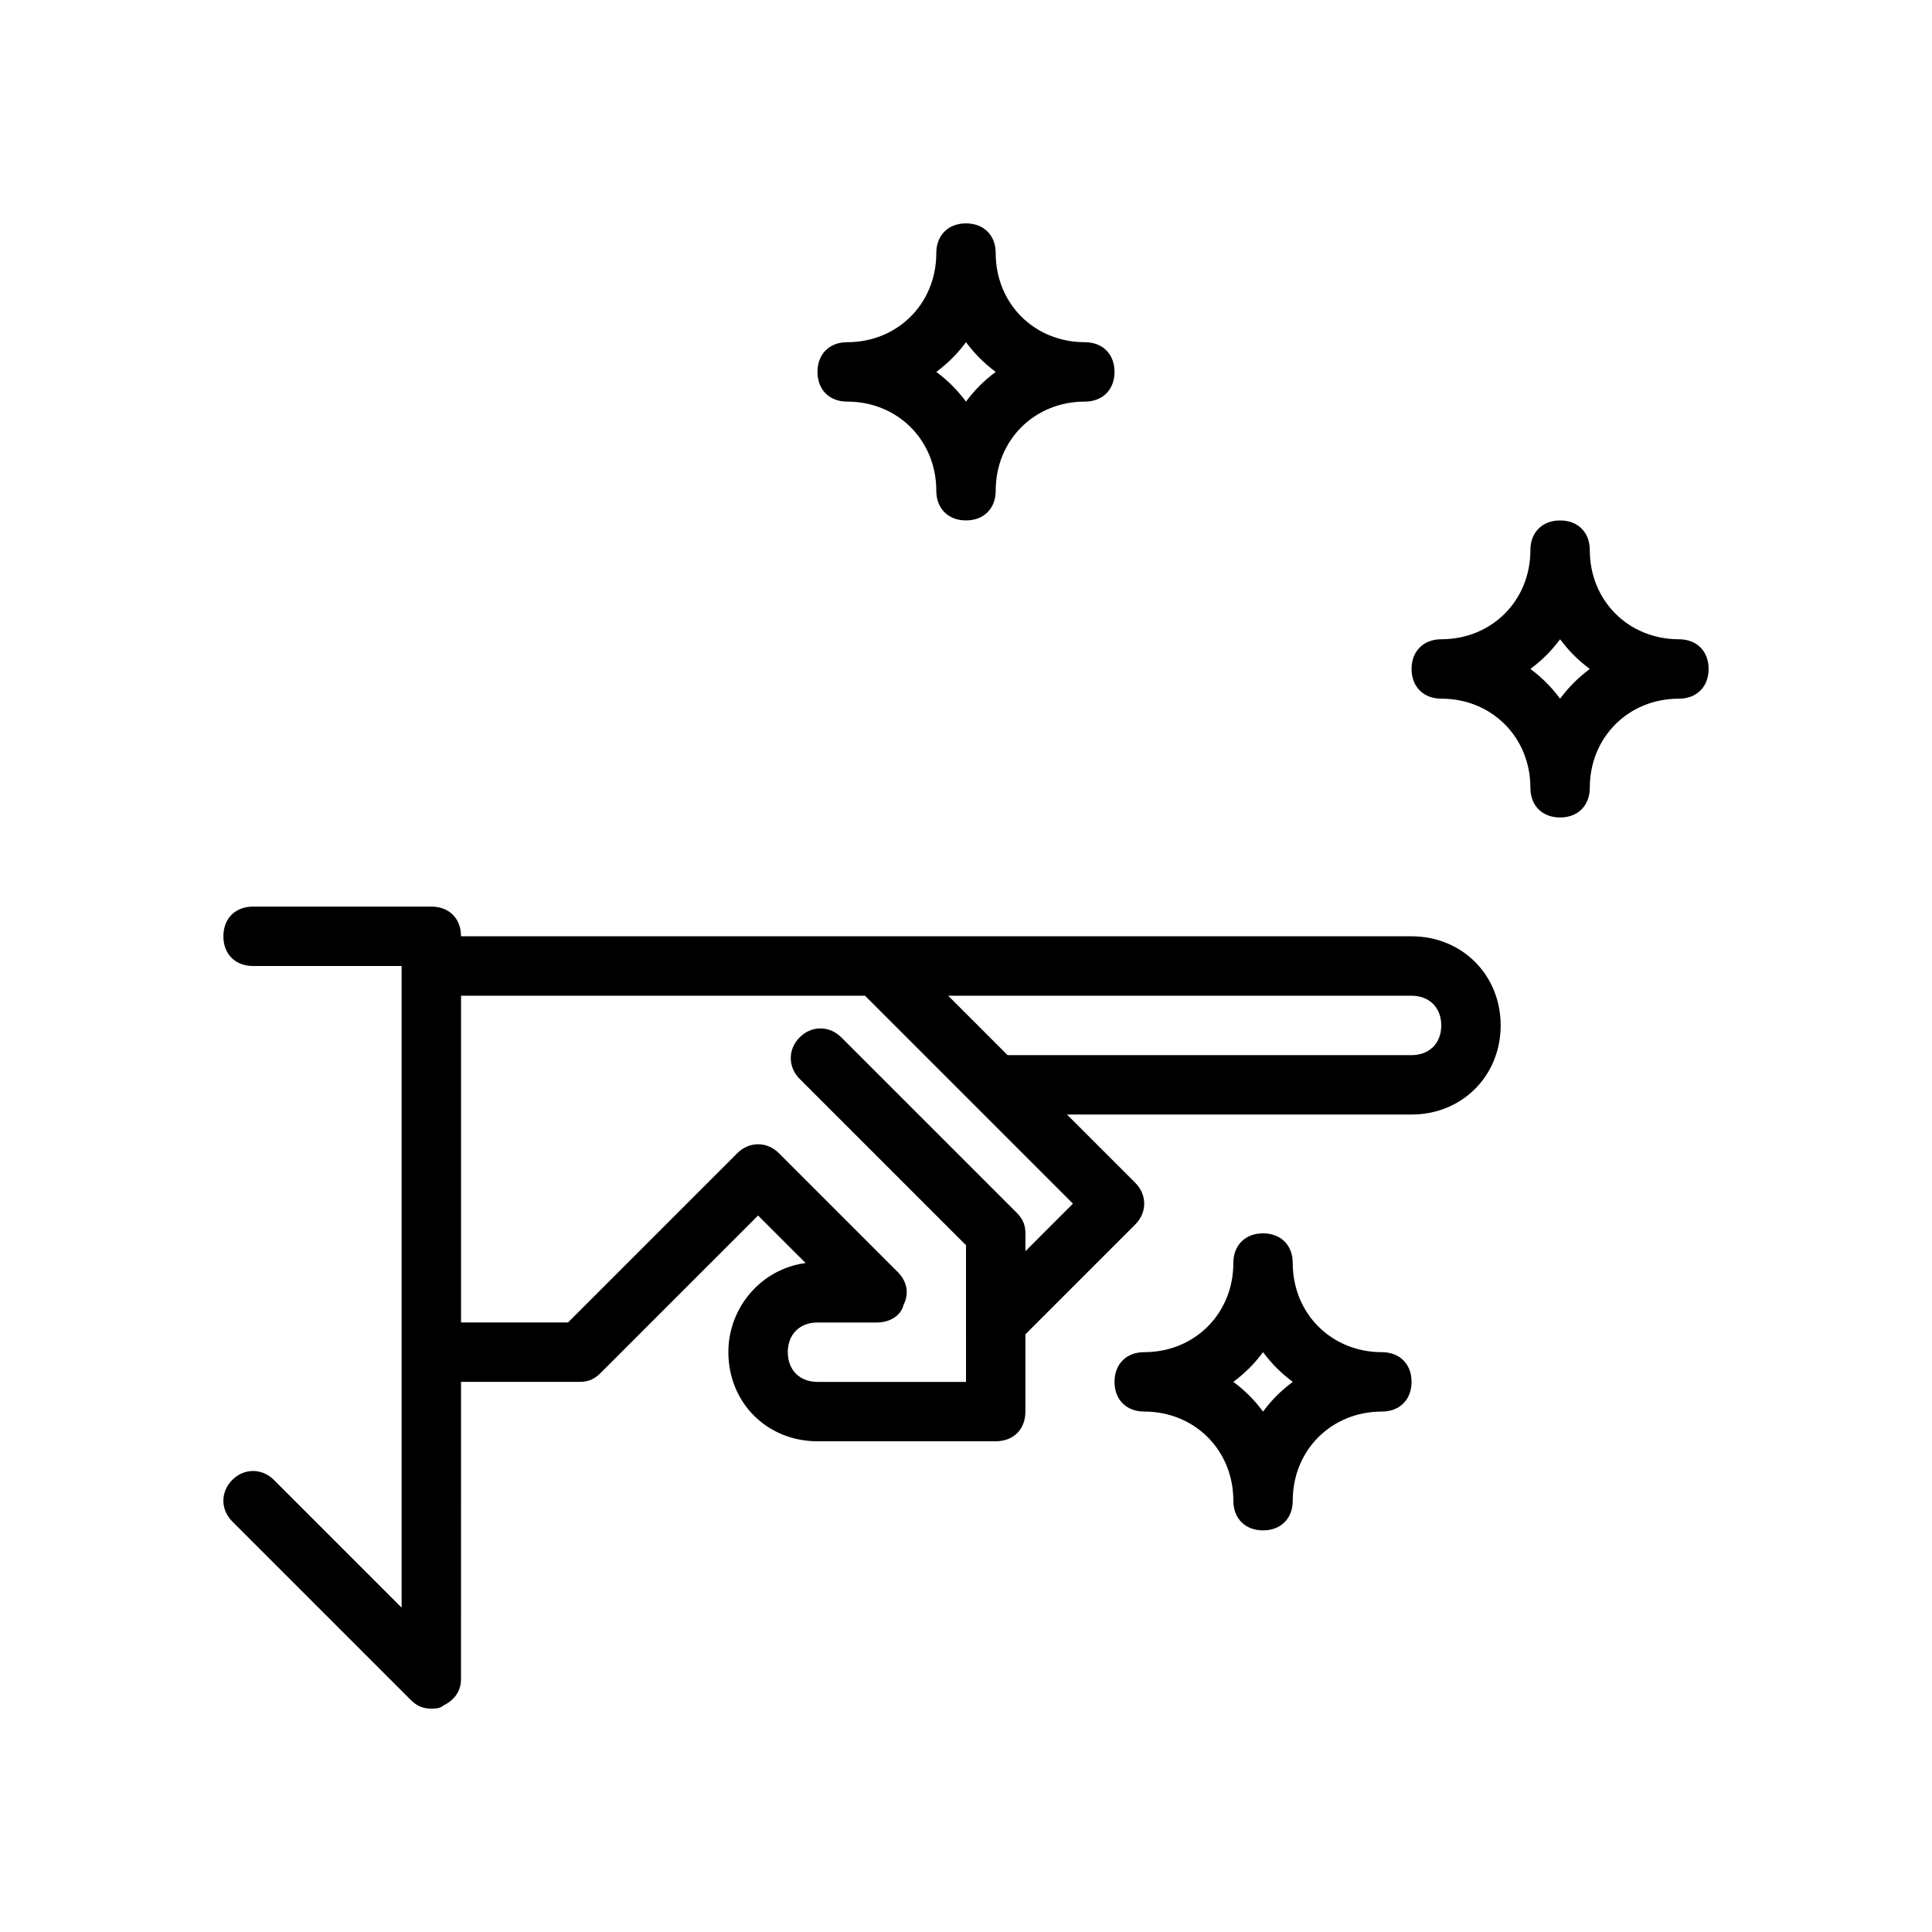
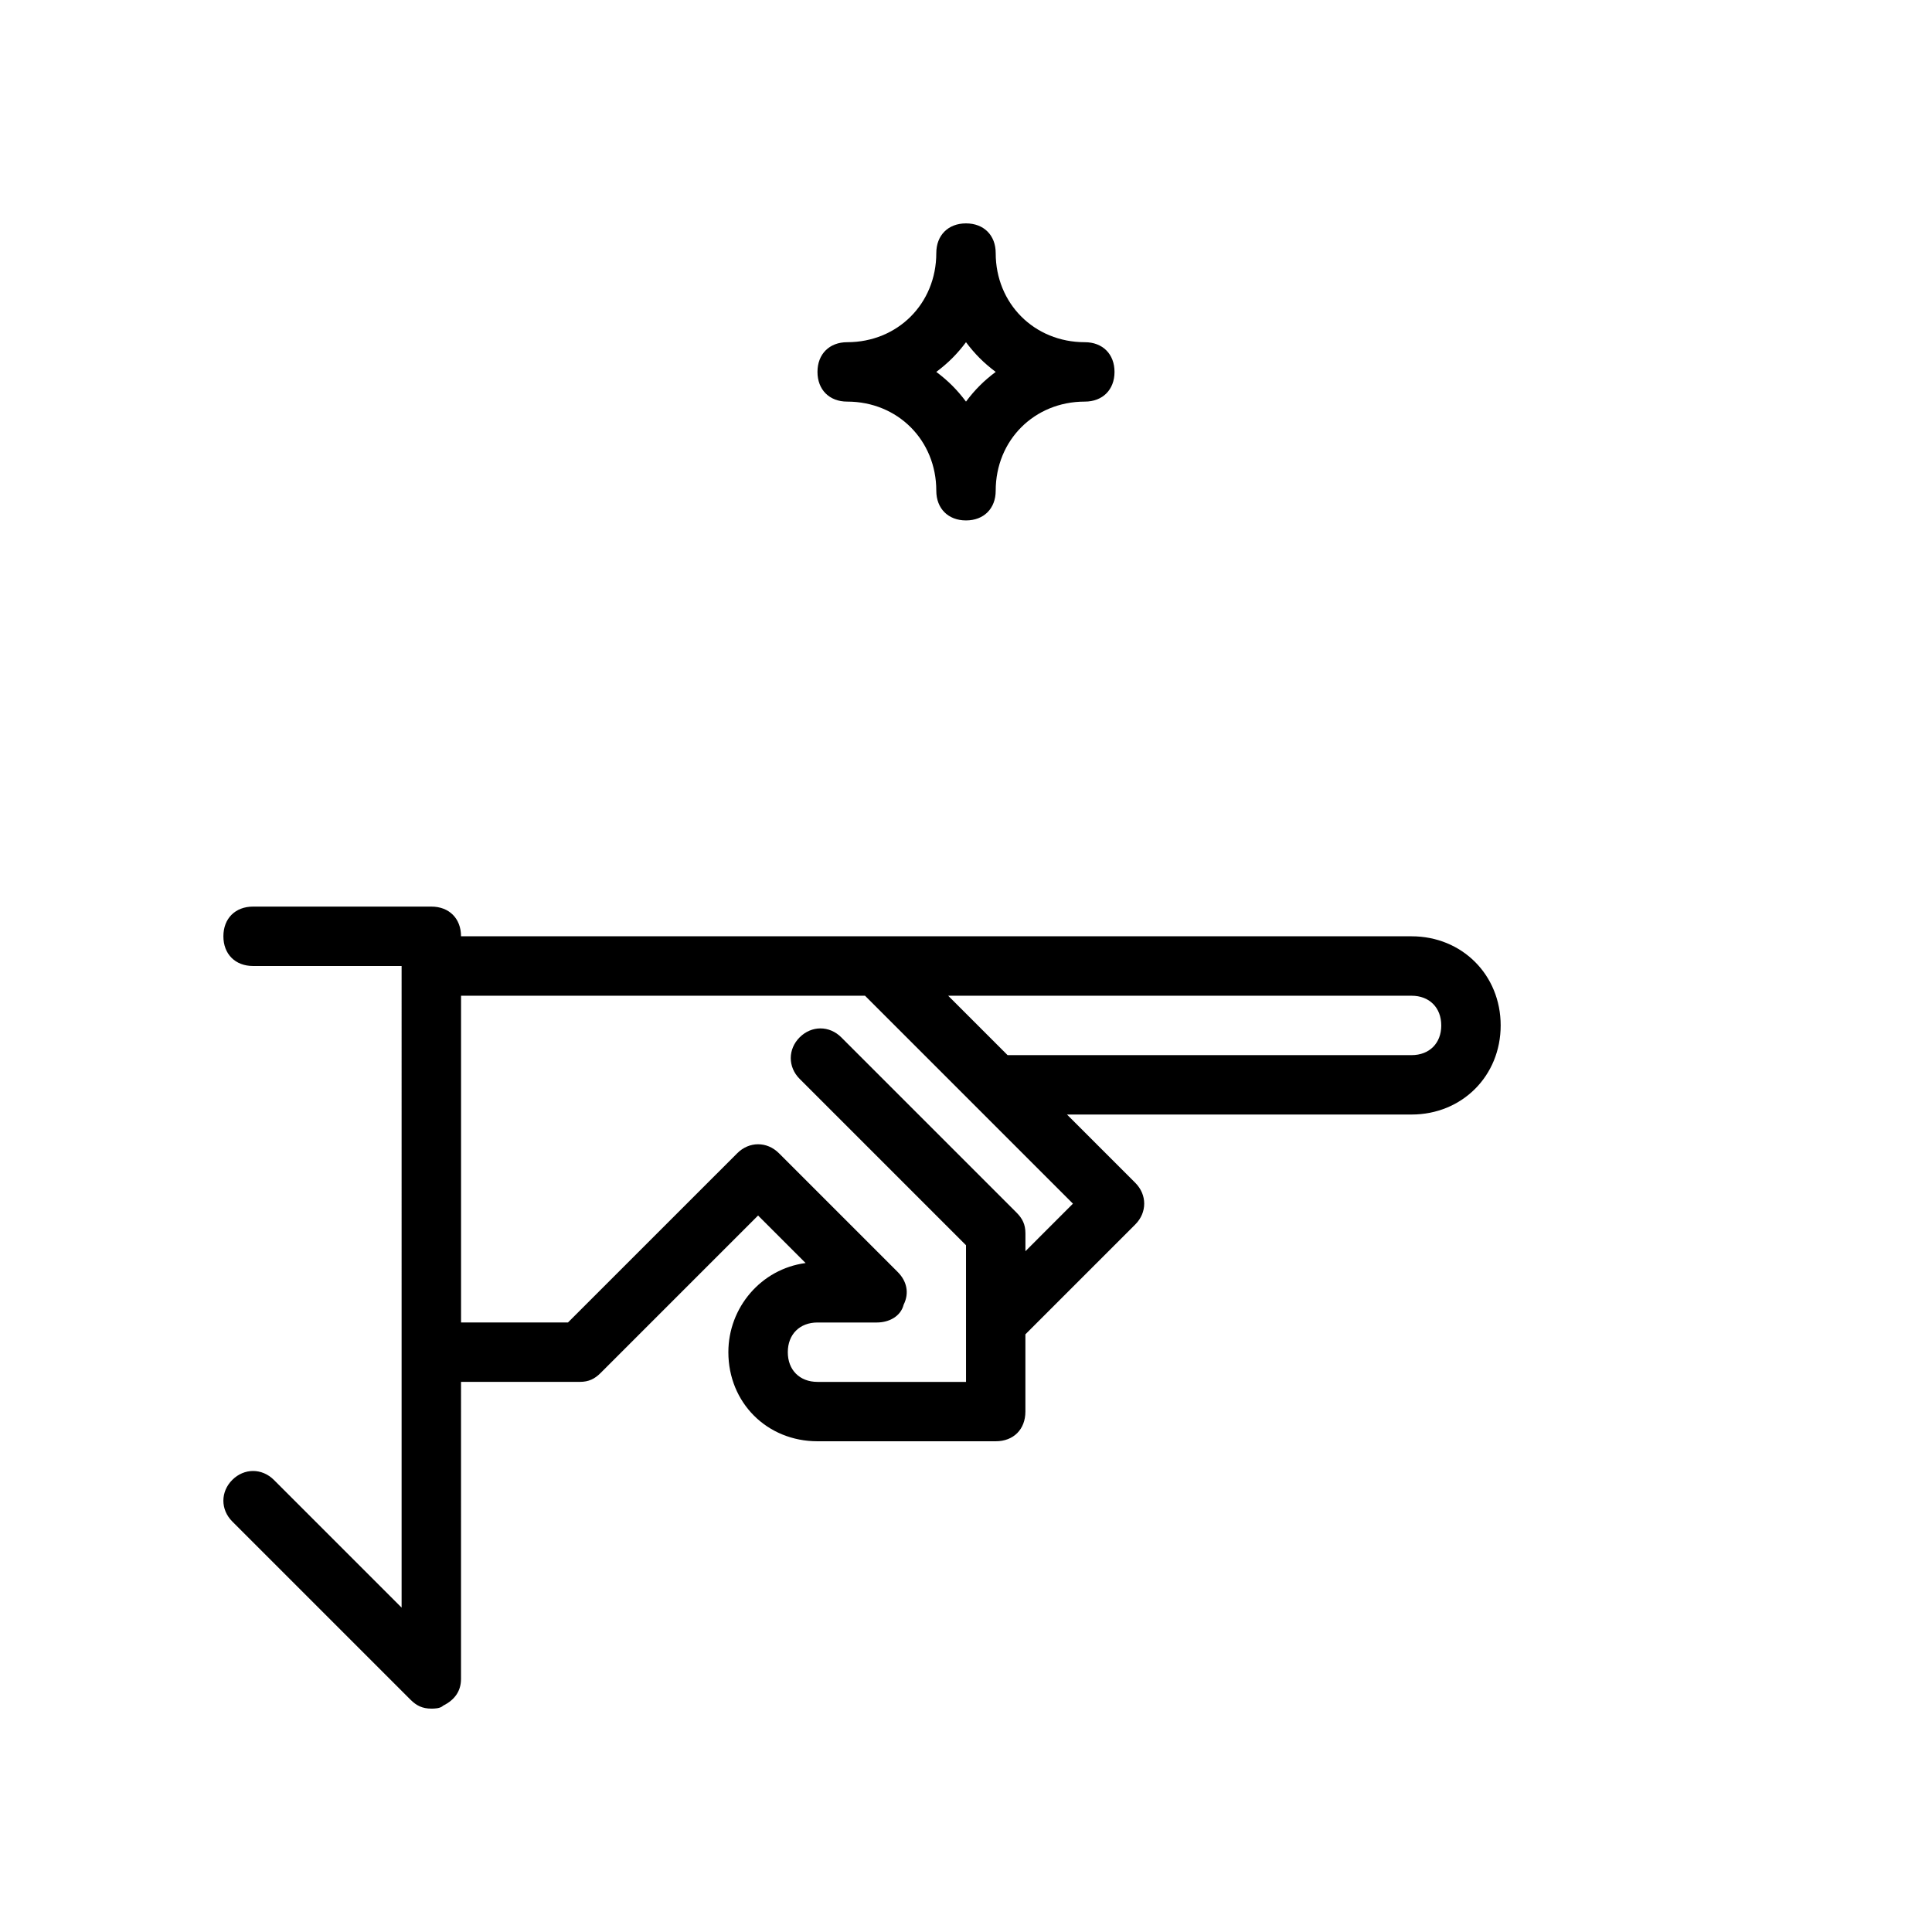
<svg xmlns="http://www.w3.org/2000/svg" fill="#000000" width="800px" height="800px" version="1.1" viewBox="144 144 512 512">
  <g>
    <path d="m250.43 570.04-33.852-33.852c-3.148-3.148-7.871-3.148-11.02 0-3.148 3.148-3.148 7.871 0 11.02l47.23 47.23c1.574 1.574 3.148 2.363 5.512 2.363 0.789 0 2.363 0 3.148-0.789 3.148-1.574 4.723-3.938 4.723-7.086l0.004-78.715h31.488c2.363 0 3.938-0.789 5.512-2.363l41.723-41.723 12.594 12.594c-11.809 1.574-20.469 11.809-20.469 23.617 0 13.383 10.234 23.617 23.617 23.617h47.23c4.723 0 7.871-3.148 7.871-7.871v-20.469l29.125-29.125c3.148-3.148 3.148-7.871 0-11.02l-18.105-18.105h91.316c13.383 0 23.617-10.234 23.617-23.617 0-13.383-10.234-23.617-23.617-23.617h-251.9c0-4.723-3.148-7.871-7.871-7.871h-47.234c-4.723 0-7.871 3.148-7.871 7.871s3.148 7.871 7.871 7.871h39.359zm275.52-154.29c0 4.723-3.148 7.871-7.871 7.871h-107.06l-15.742-15.742h122.8c4.723 0 7.871 3.148 7.871 7.871zm-152.71-7.871 55.102 55.102-12.594 12.598v-4.723c0-2.363-0.789-3.938-2.363-5.512l-46.445-46.445c-3.148-3.148-7.871-3.148-11.02 0-3.148 3.148-3.148 7.871 0 11.02l44.082 44.082 0.004 36.215h-39.359c-4.723 0-7.871-3.148-7.871-7.871 0-4.723 3.148-7.871 7.871-7.871h15.742c3.148 0 6.297-1.574 7.086-4.723 1.574-3.148 0.789-6.297-1.574-8.66l-31.488-31.488c-3.148-3.148-7.871-3.148-11.02 0l-44.875 44.867h-28.336v-86.59z" />
-     <path d="m588.93 313.41c-13.383 0-23.617-10.234-23.617-23.617 0-4.723-3.148-7.871-7.871-7.871s-7.871 3.148-7.871 7.871c0 13.383-10.234 23.617-23.617 23.617-4.723 0-7.871 3.148-7.871 7.871s3.148 7.871 7.871 7.871c13.383 0 23.617 10.234 23.617 23.617 0 4.723 3.148 7.871 7.871 7.871s7.871-3.148 7.871-7.871c0-13.383 10.234-23.617 23.617-23.617 4.723 0 7.871-3.148 7.871-7.871 0.004-4.723-3.148-7.871-7.871-7.871zm-31.488 15.742c-2.363-3.148-4.723-5.512-7.871-7.871 3.148-2.363 5.512-4.723 7.871-7.871 2.363 3.148 4.723 5.512 7.871 7.871-3.144 2.363-5.508 4.723-7.871 7.871z" />
-     <path d="m486.59 478.72c0-4.723-3.148-7.871-7.871-7.871s-7.871 3.148-7.871 7.871c0 13.383-10.234 23.617-23.617 23.617-4.723 0-7.871 3.148-7.871 7.871 0 4.723 3.148 7.871 7.871 7.871 13.383 0 23.617 10.234 23.617 23.617 0 4.723 3.148 7.871 7.871 7.871s7.871-3.148 7.871-7.871c0-13.383 10.234-23.617 23.617-23.617 4.723 0 7.871-3.148 7.871-7.871 0-4.723-3.148-7.871-7.871-7.871-13.383 0-23.617-10.234-23.617-23.617zm-7.871 39.359c-2.363-3.148-4.723-5.512-7.871-7.871 3.148-2.363 5.512-4.723 7.871-7.871 2.363 3.148 4.723 5.512 7.871 7.871-3.148 2.363-5.508 4.723-7.871 7.871z" />
    <path d="m407.87 211.07c0-4.723-3.148-7.871-7.871-7.871s-7.871 3.148-7.871 7.871c0 13.383-10.234 23.617-23.617 23.617-4.723 0-7.871 3.148-7.871 7.871s3.148 7.871 7.871 7.871c13.383 0 23.617 10.234 23.617 23.617 0 4.723 3.148 7.871 7.871 7.871s7.871-3.148 7.871-7.871c0-13.383 10.234-23.617 23.617-23.617 4.723 0 7.871-3.148 7.871-7.871s-3.148-7.871-7.871-7.871c-13.383 0-23.617-10.234-23.617-23.617zm-7.871 39.359c-2.363-3.148-4.723-5.512-7.871-7.871 3.148-2.363 5.512-4.723 7.871-7.871 2.363 3.148 4.723 5.512 7.871 7.871-3.148 2.359-5.512 4.723-7.871 7.871z" />
  </g>
</svg>